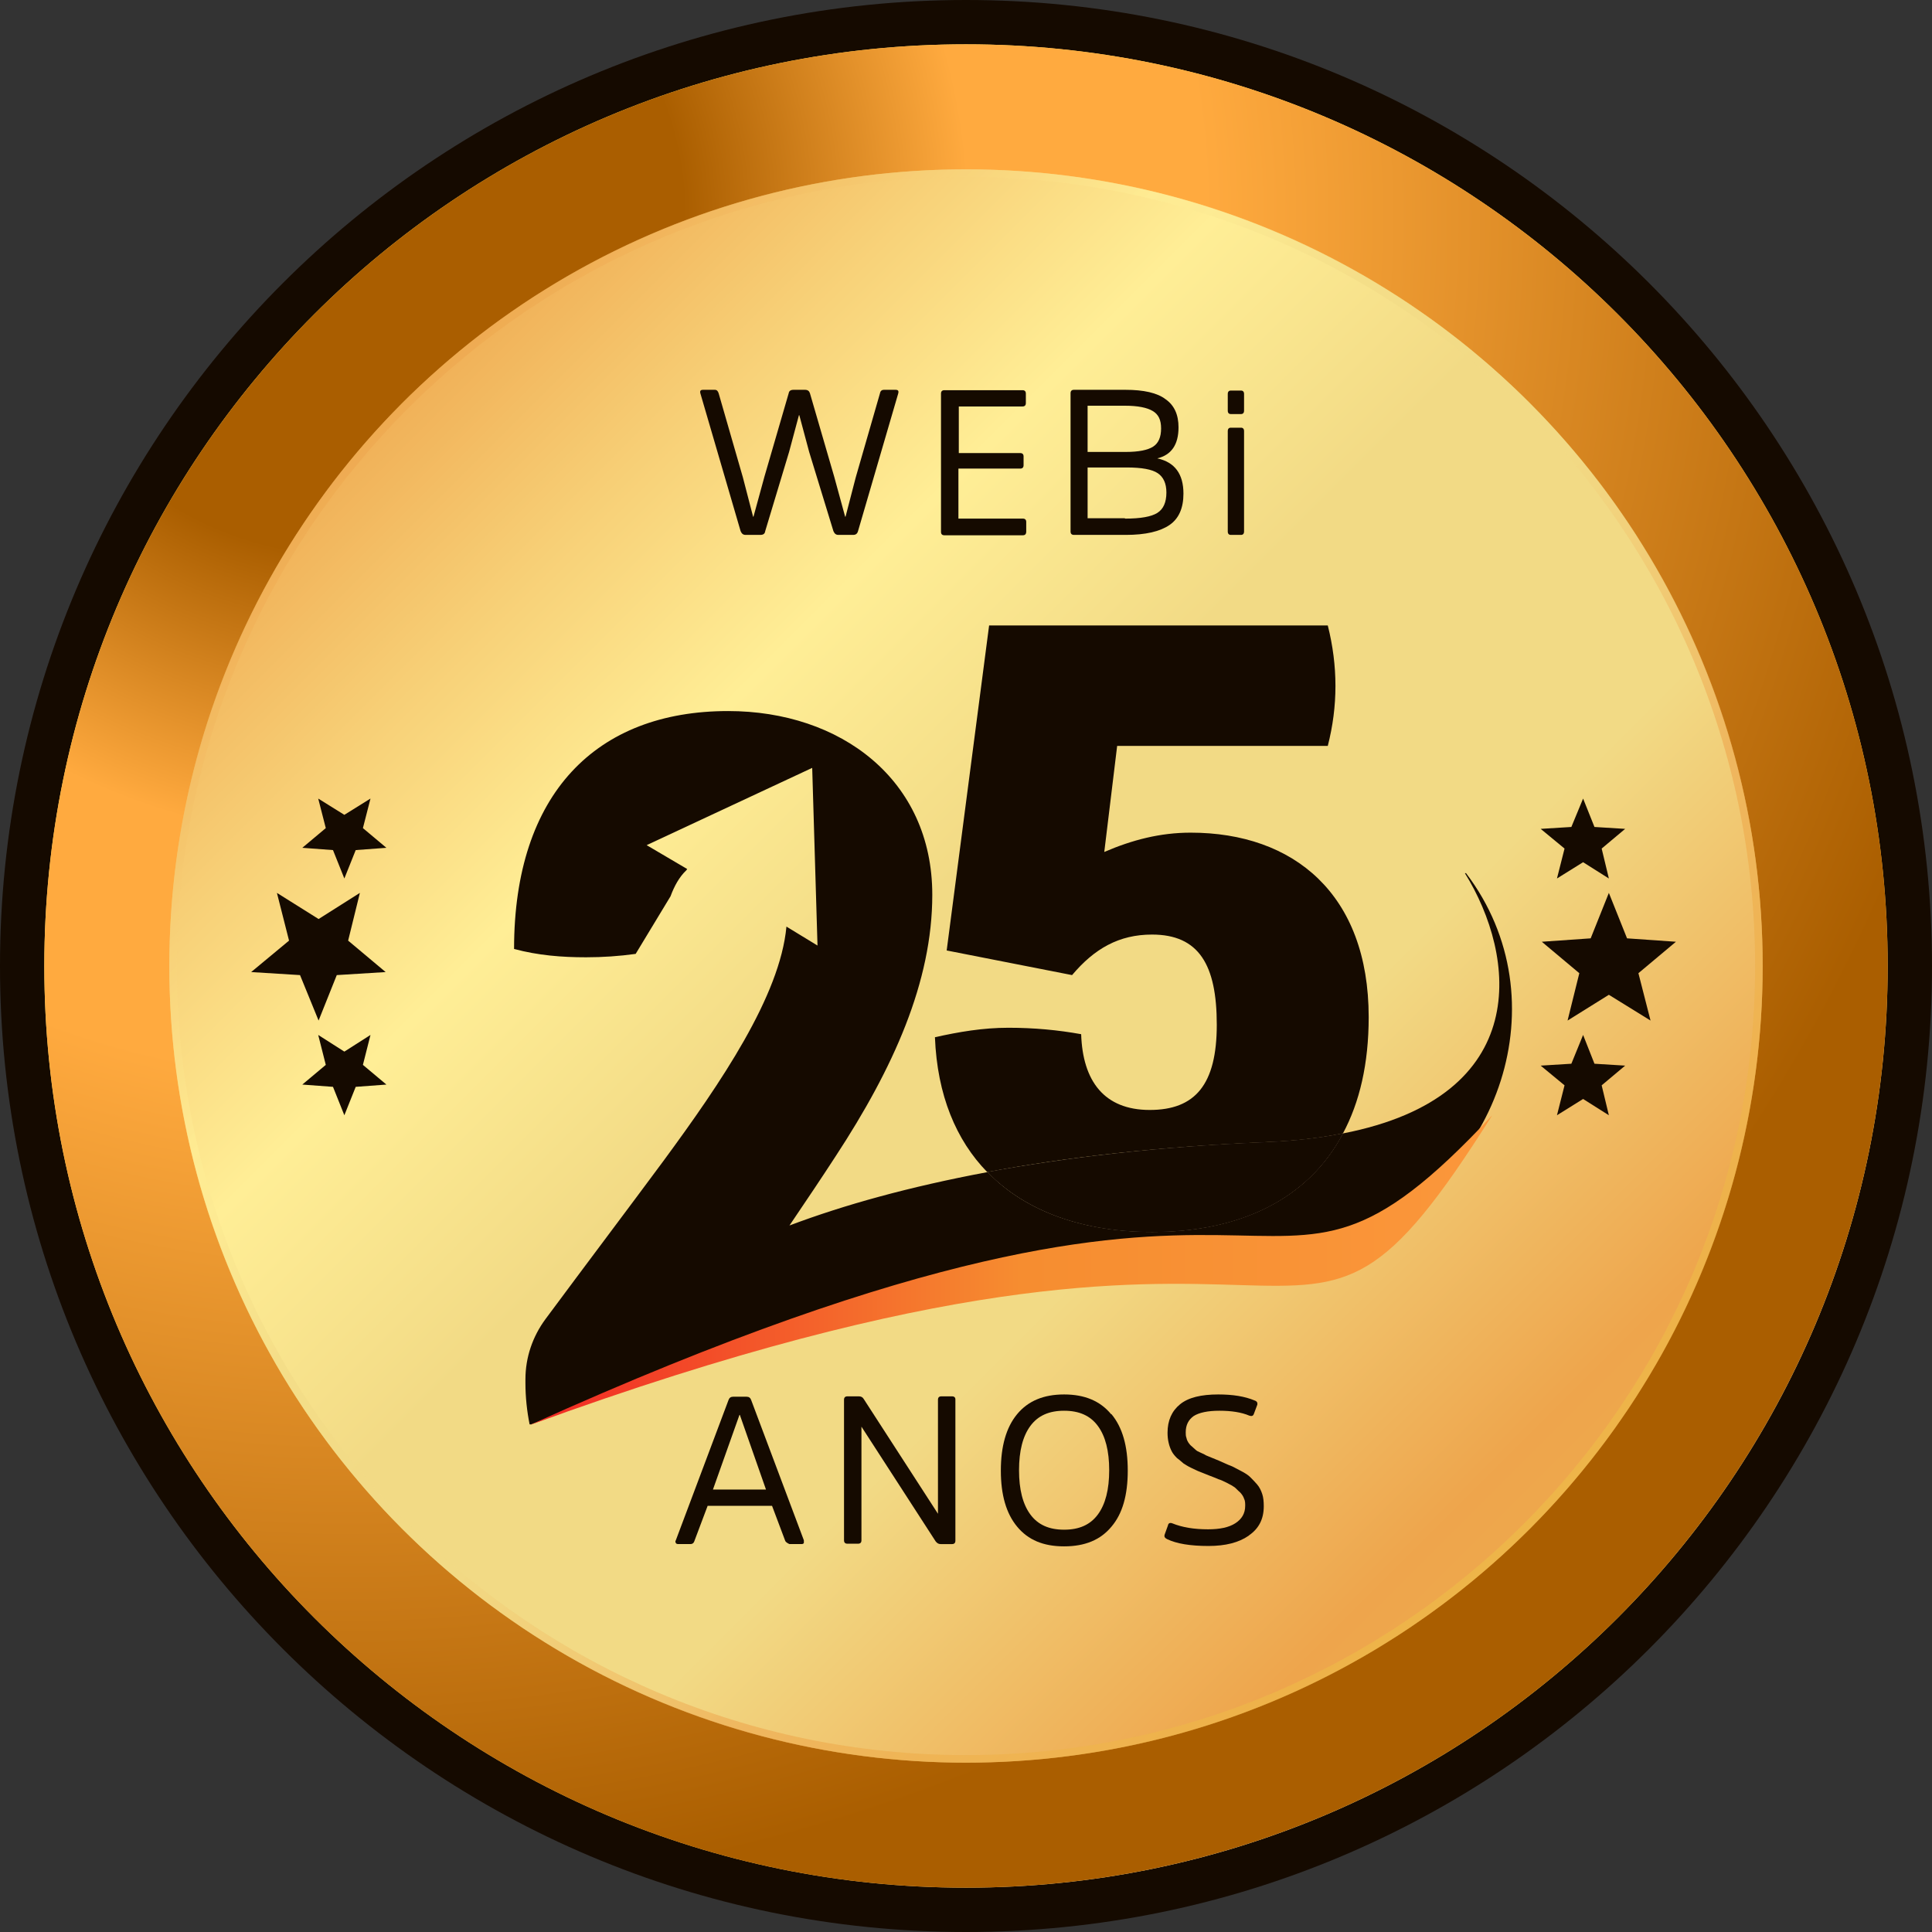
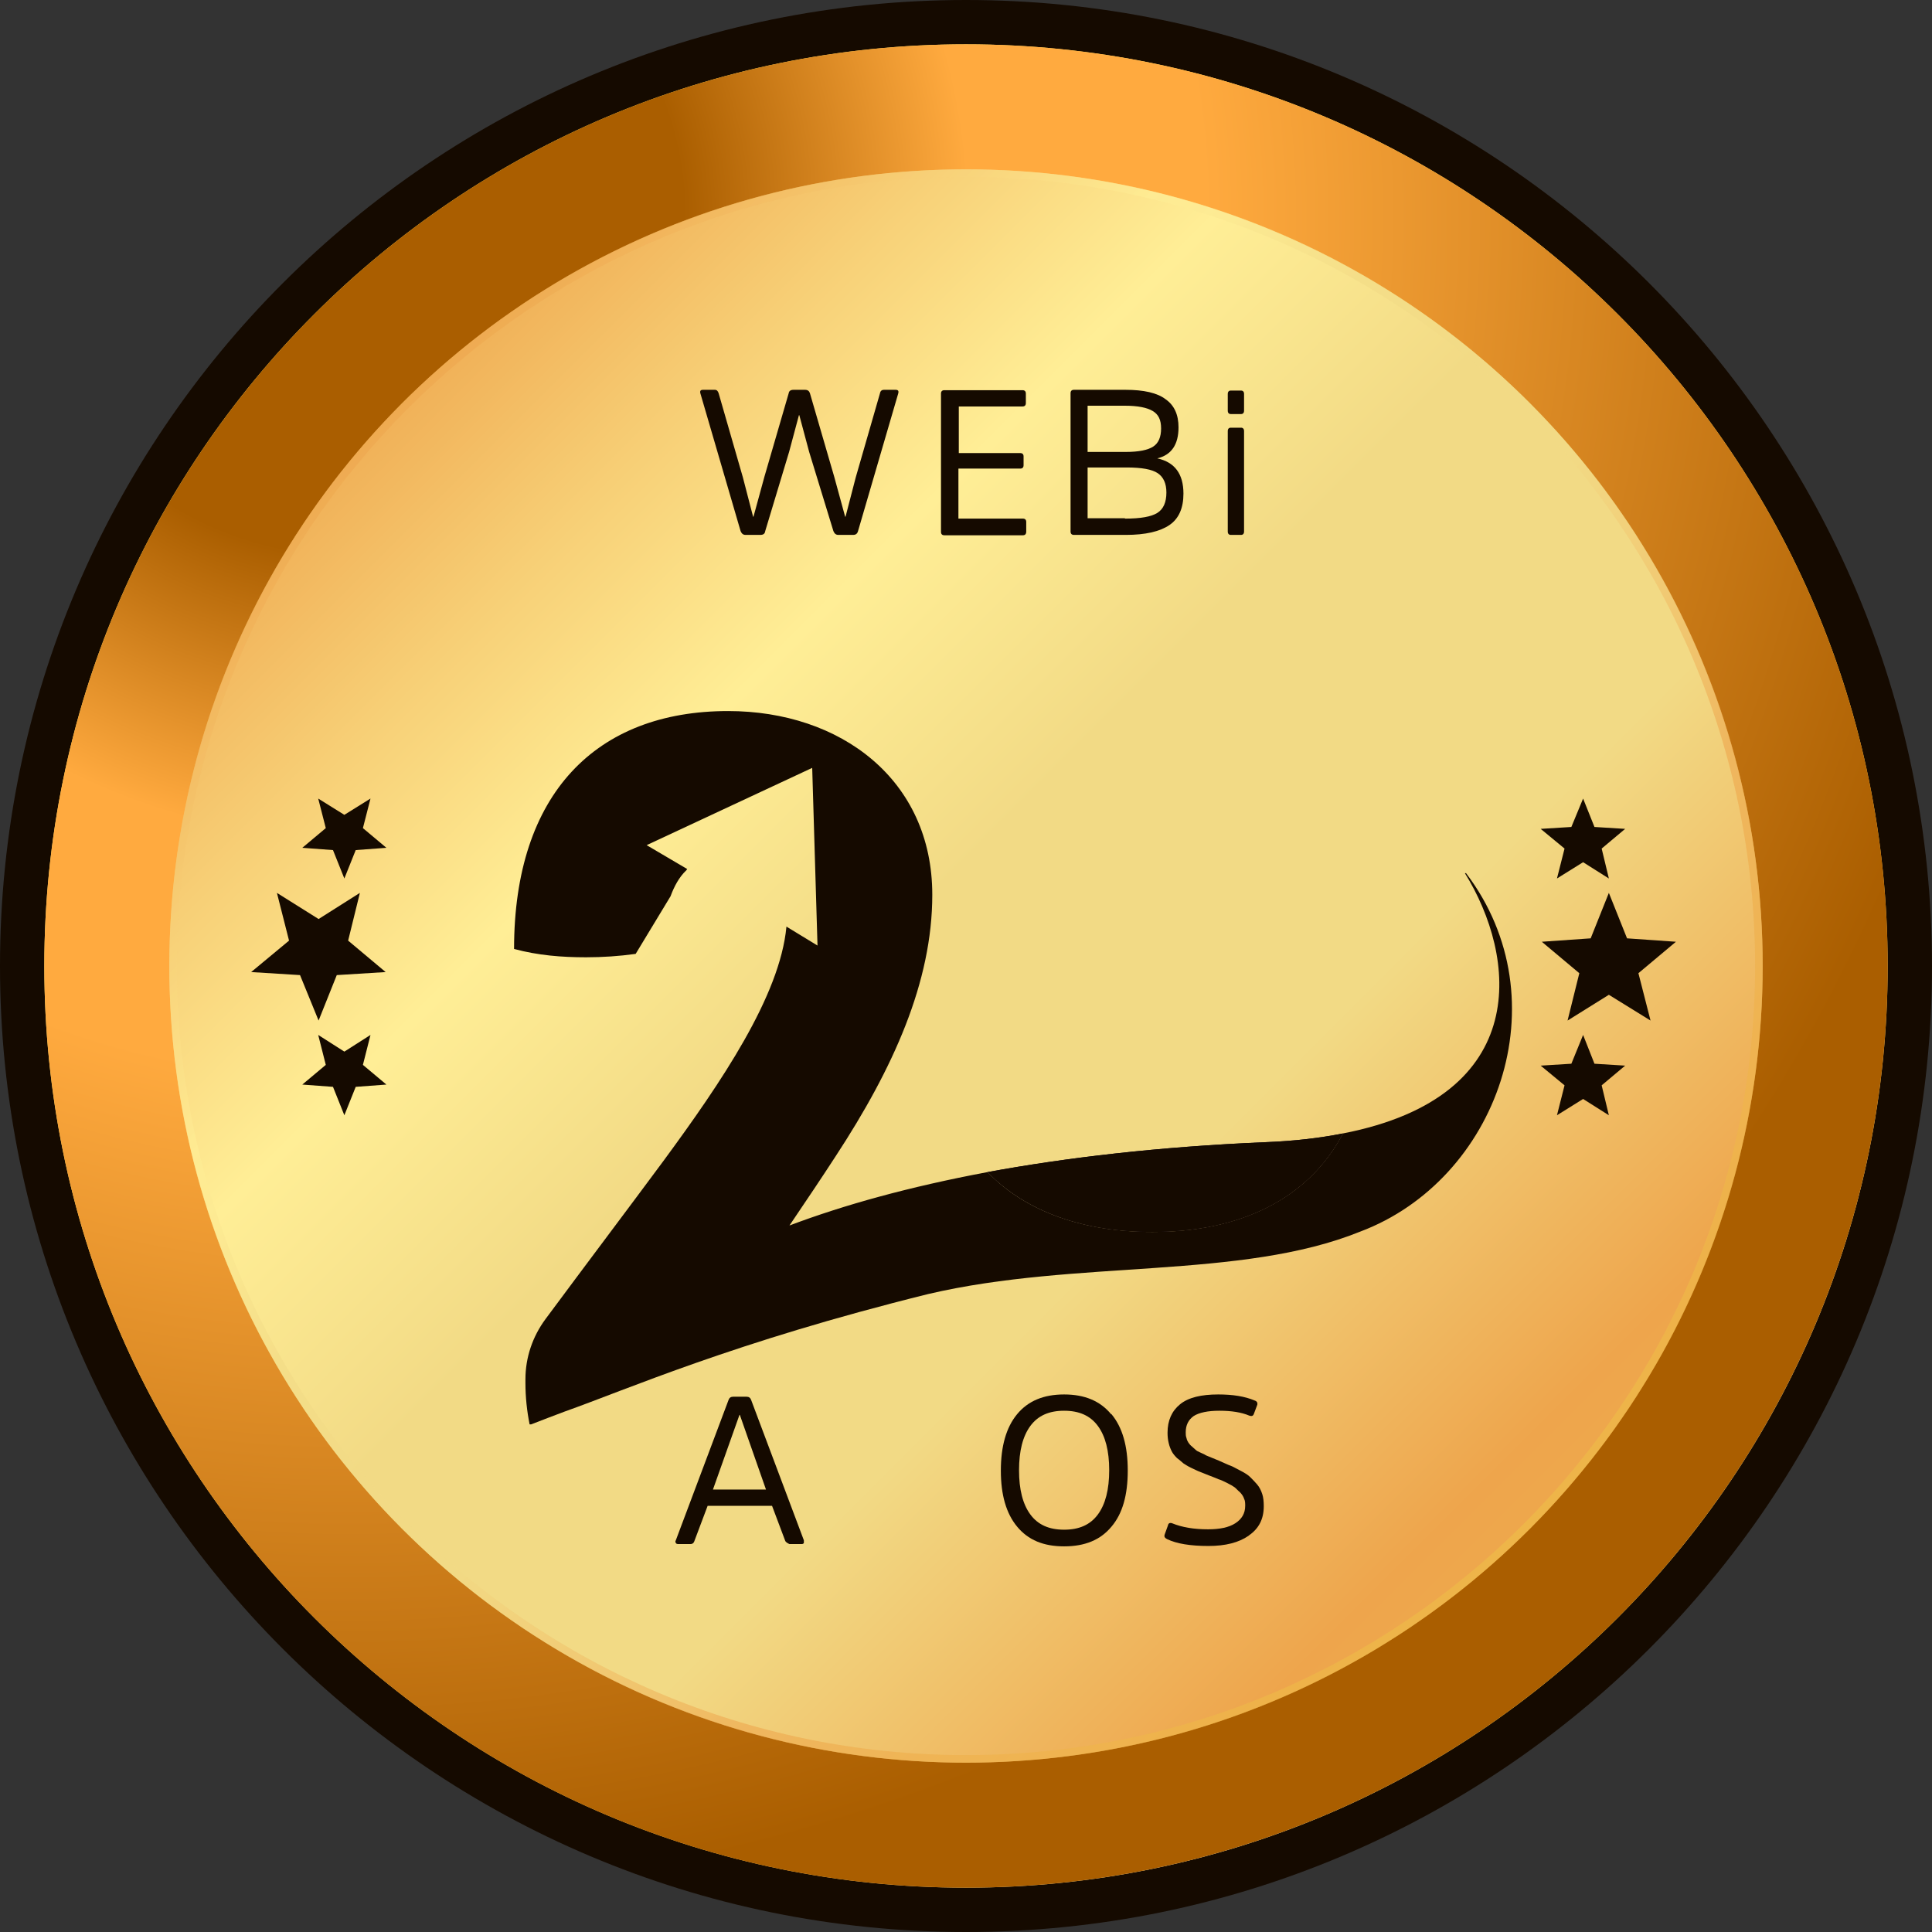
<svg xmlns="http://www.w3.org/2000/svg" xmlns:xlink="http://www.w3.org/1999/xlink" viewBox="0 0 51 51">
  <rect x="0" y="0" width="51" height="51" fill="#333333" stroke="none" />
  <defs>
    <style>
      .cls-1, .cls-2 {
        fill: #150a00;
      }

      .cls-1, .cls-3 {
        mix-blend-mode: screen;
      }

      .cls-4 {
        fill: url(#Gradiente_sem_nome_194);
      }

      .cls-5 {
        fill: url(#Gradiente_sem_nome_168);
      }

      .cls-6 {
        fill: url(#Gradiente_sem_nome_991);
      }

      .cls-7 {
        isolation: isolate;
      }

      .cls-8 {
        fill: url(#Gradiente_sem_nome_168-2);
      }

      .cls-9 {
        fill: url(#Gradiente_sem_nome_1141);
      }

      .cls-3 {
        opacity: .6;
      }

      .cls-10 {
        fill: #09002a;
      }
    </style>
    <radialGradient id="Gradiente_sem_nome_991" data-name="Gradiente sem nome 991" cx="-2243.12" cy="-3141.93" fx="-2243.12" fy="-3141.93" r="44.3" gradientTransform="translate(-2201.32 -3096.69) rotate(-180)" gradientUnits="userSpaceOnUse">
      <stop offset="0" stop-color="#ffe66a" />
      <stop offset=".23" stop-color="#fffad4" />
      <stop offset=".52" stop-color="#ffc655" />
      <stop offset="1" stop-color="#ffe66a" />
    </radialGradient>
    <radialGradient id="Gradiente_sem_nome_1141" data-name="Gradiente sem nome 1141" cx="9.19" cy="5.76" fx="9.19" fy="5.76" r="44.31" gradientUnits="userSpaceOnUse">
      <stop offset="0" stop-color="#aa5e00" />
      <stop offset=".2" stop-color="#aa5e00" />
      <stop offset=".37" stop-color="#ffaa3f" />
      <stop offset=".51" stop-color="#ffaa3f" />
      <stop offset="1" stop-color="#aa5e00" />
    </radialGradient>
    <linearGradient id="Gradiente_sem_nome_168" data-name="Gradiente sem nome 168" x1="9.16" y1="9.16" x2="49.74" y2="49.73" gradientUnits="userSpaceOnUse">
      <stop offset="0" stop-color="#eebe47" />
      <stop offset="0" stop-color="#eea54c" />
      <stop offset=".13" stop-color="#f7cf76" />
      <stop offset=".24" stop-color="#ffee96" />
      <stop offset=".37" stop-color="#f2da85" />
      <stop offset=".54" stop-color="#f2da85" />
      <stop offset=".74" stop-color="#eea54c" />
      <stop offset="1" stop-color="#eebe47" />
    </linearGradient>
    <linearGradient id="Gradiente_sem_nome_168-2" data-name="Gradiente sem nome 168" x1="10.63" y1="10.63" x2="40.37" y2="40.37" xlink:href="#Gradiente_sem_nome_168" />
    <linearGradient id="Gradiente_sem_nome_194" data-name="Gradiente sem nome 194" x1="13.98" y1="33.53" x2="39.39" y2="33.53" gradientUnits="userSpaceOnUse">
      <stop offset="0" stop-color="#f12824" />
      <stop offset=".51" stop-color="#f68d30" />
      <stop offset="1" stop-color="#fb973b" />
    </linearGradient>
  </defs>
  <g class="cls-7">
    <g id="Camada_2" data-name="Camada 2">
      <g id="Camada_1-2" data-name="Camada 1">
        <g>
          <path class="cls-1" d="M25.5,0C11.42,0,0,11.42,0,25.5s11.42,25.5,25.5,25.5,25.5-11.42,25.5-25.5S39.58,0,25.5,0Z" />
          <g>
            <path class="cls-6" d="M1.17,25.5C1.17,12.06,12.06,1.17,25.5,1.17s24.33,10.89,24.33,24.33-10.89,24.33-24.33,24.33S1.17,38.94,1.17,25.5Z" />
            <path class="cls-9" d="M49.83,25.5c0,13.44-10.89,24.33-24.33,24.33S1.17,38.94,1.17,25.5,12.06,1.17,25.5,1.17s24.33,10.89,24.33,24.33Z" />
            <g>
              <circle class="cls-5" cx="25.5" cy="25.5" r="21.03" />
              <g class="cls-3">
                <path class="cls-8" d="M25.5,4.67c11.49,0,20.83,9.34,20.83,20.83s-9.34,20.83-20.83,20.83S4.67,36.99,4.67,25.5,14.01,4.67,25.5,4.67M25.5,4.47C13.89,4.47,4.47,13.88,4.47,25.5s9.42,21.03,21.03,21.03,21.03-9.41,21.03-21.03S37.12,4.47,25.5,4.47h0Z" />
              </g>
            </g>
          </g>
          <path class="cls-10" d="M13.99,37.6s.02,0,0,0h0Z" />
          <path class="cls-10" d="M35.45,29.92c-.6.12-1.27.2-2.03.23-2.85.12-5.28.41-7.35.79,1.03,1.06,2.56,1.58,4.35,1.58,2.27,0,4.1-.84,5.03-2.6Z" />
          <path class="cls-2" d="M35.45,29.92c-.6.12-1.27.2-2.03.23-2.85.12-5.28.41-7.35.79,1.03,1.06,2.56,1.58,4.35,1.58,2.27,0,4.1-.84,5.03-2.6Z" />
          <g>
-             <path class="cls-2" d="M35.45,29.92c.44-.82.68-1.84.68-3.07,0-3.25-1.98-4.87-4.7-4.87-.8,0-1.54.19-2.28.51l.34-2.8h5.56c.27-1.05.27-2.11,0-3.18h-8.94l-1.12,8.58,3.31.65c.59-.7,1.24-1.07,2.11-1.07,1.24,0,1.71.8,1.71,2.38s-.57,2.25-1.77,2.25-1.77-.76-1.81-2c-.61-.11-1.24-.17-1.92-.17s-1.31.11-1.94.25c.06,1.53.56,2.72,1.38,3.56,2.08-.39,4.51-.67,7.35-.79.76-.03,1.44-.11,2.03-.23Z" />
            <path class="cls-2" d="M38.67,23.05c1.36,2.19,1.82,5.89-3.22,6.87-.93,1.76-2.76,2.6-5.03,2.6-1.79,0-3.33-.52-4.35-1.58-2.08.39-3.8.87-5.23,1.41.44-.65.87-1.29,1.22-1.83,1.52-2.32,2.55-4.6,2.55-6.9,0-3.04-2.42-4.85-5.39-4.85-3.48,0-5.65,2.18-5.65,6.28.63.17,1.26.22,1.9.22.44,0,.88-.03,1.31-.09l.92-1.52c.1-.27.23-.51.42-.69l.02-.03-1.07-.63,4.37-2.04.14,4.69-.82-.5c-.17,1.83-1.72,4.11-3.25,6.19-.94,1.27-1.99,2.66-3.11,4.17-.34.46-.53,1.01-.53,1.59,0,.03,0,.07,0,.1,0,.37.04.74.11,1.09h.04s0,0,0,0c0,0,0,0,0,0,.28-.11.6-.23.89-.34,1.64-.58,4.46-1.83,9.59-3.1,3.93-.92,8.25-.37,11.41-1.65,3.61-1.36,5.34-6.1,2.79-9.46Z" />
            <g>
              <polygon class="cls-2" points="42.95 24.77 42.47 23.57 41.99 24.77 40.7 24.86 41.69 25.69 41.38 26.94 42.47 26.26 43.57 26.94 43.25 25.69 44.24 24.86 42.95 24.77" />
              <polygon class="cls-2" points="42.09 21.83 41.79 21.08 41.48 21.83 40.67 21.88 41.3 22.4 41.1 23.19 41.79 22.76 42.47 23.19 42.28 22.4 42.9 21.88 42.09 21.83" />
              <polygon class="cls-2" points="42.09 28.08 41.79 27.32 41.48 28.08 40.67 28.13 41.3 28.65 41.1 29.44 41.79 29.01 42.47 29.44 42.28 28.65 42.9 28.13 42.09 28.08" />
            </g>
            <g>
              <polygon class="cls-2" points="7.92 25.74 8.41 26.94 8.89 25.74 10.18 25.66 9.19 24.83 9.5 23.57 8.41 24.26 7.31 23.57 7.63 24.83 6.63 25.66 7.92 25.74" />
              <polygon class="cls-2" points="8.79 28.69 9.09 29.44 9.39 28.69 10.2 28.63 9.58 28.11 9.78 27.32 9.09 27.76 8.4 27.32 8.6 28.11 7.98 28.63 8.79 28.69" />
              <polygon class="cls-2" points="8.79 22.44 9.09 23.19 9.39 22.44 10.2 22.38 9.58 21.86 9.78 21.08 9.09 21.51 8.4 21.08 8.6 21.86 7.98 22.38 8.79 22.44" />
            </g>
            <g>
              <path class="cls-2" d="M19.71,36.87c.06,0,.1.03.12.09l1.39,3.7s0,.05,0,.07c-.01.02-.03.03-.06.03h-.32s-.08-.03-.11-.08l-.35-.93h-1.7l-.35.93c-.02.06-.06.08-.1.08h-.33s-.05,0-.06-.03c-.01-.02-.02-.04,0-.07l1.39-3.7c.02-.06.06-.09.12-.09h.37ZM20.22,39.32l-.69-1.97h-.01l-.7,1.97h1.4Z" />
-               <path class="cls-2" d="M25.22,40.67c0,.06-.03.09-.09.09h-.3c-.05,0-.09-.02-.13-.07l-1.96-3.03v3c0,.06-.03.09-.09.09h-.28c-.06,0-.09-.03-.09-.09v-3.71c0-.06.03-.09.09-.09h.3c.06,0,.1.02.13.07l1.96,3.03v-3.01c0-.06.03-.09.09-.09h.28c.06,0,.09.03.09.08v3.71Z" />
              <path class="cls-2" d="M29.34,37.33c.29.35.43.84.43,1.49s-.14,1.14-.43,1.48c-.29.35-.7.52-1.25.52s-.95-.17-1.24-.52c-.29-.35-.43-.84-.43-1.48s.14-1.14.43-1.49c.29-.35.7-.52,1.24-.52s.95.17,1.24.52ZM28.98,39.98c.2-.27.3-.66.3-1.17s-.1-.9-.3-1.17c-.2-.27-.49-.4-.89-.4s-.69.13-.89.4c-.2.27-.3.66-.3,1.17s.1.9.3,1.17c.2.27.49.4.89.4s.69-.13.89-.4Z" />
              <path class="cls-2" d="M32.96,40.54c-.26.18-.61.27-1.06.27-.48,0-.84-.06-1.09-.18-.06-.03-.08-.06-.07-.11l.09-.25c.01-.06.05-.08.11-.06.27.11.58.16.95.16.31,0,.55-.05.72-.16s.26-.26.26-.46c0-.07,0-.13-.03-.19-.02-.06-.06-.12-.11-.17-.06-.05-.1-.1-.14-.13s-.11-.07-.21-.12c-.1-.05-.17-.08-.21-.09-.04-.02-.12-.05-.25-.1-.11-.04-.19-.08-.25-.1-.06-.02-.13-.06-.22-.1-.09-.04-.16-.09-.21-.12-.05-.04-.1-.09-.17-.14-.06-.06-.11-.12-.14-.18-.03-.06-.06-.13-.08-.22-.02-.08-.03-.17-.03-.27,0-.32.11-.57.33-.75.22-.18.56-.26,1.01-.26.38,0,.7.05.96.16.06.02.08.06.07.11l-.09.24c-.02.06-.06.07-.12.05-.21-.09-.48-.13-.79-.13s-.54.05-.68.14c-.14.1-.21.24-.21.43,0,.05,0,.1.02.15.01.05.03.09.05.12.02.03.05.07.09.1.04.04.07.06.1.09s.07.05.14.08.11.05.14.07c.03.01.09.04.17.07s.14.06.17.07c.14.06.24.11.3.13.06.02.14.07.26.13.12.06.21.12.26.17.05.05.11.11.18.19.07.08.11.17.14.26s.04.2.04.32c0,.34-.13.59-.39.77Z" />
            </g>
            <g>
              <path class="cls-2" d="M21.25,10.29c.07,0,.11.03.13.09l.64,2.2.29,1.06h.01l.27-1.04.64-2.22c.01-.06.05-.09.1-.09h.31c.07,0,.09.03.07.1l-1.06,3.63c-.02.07-.06.1-.13.1h-.39c-.06,0-.1-.03-.13-.1l-.64-2.09-.26-.97h-.01l-.26.97-.63,2.09c-.01.07-.05.1-.13.1h-.39c-.06,0-.1-.03-.13-.1l-1.06-3.63c-.02-.07,0-.1.07-.1h.31c.05,0,.08.03.1.09l.64,2.22.27,1.04h.01l.29-1.06.64-2.2c.01-.06.05-.09.13-.09h.31Z" />
              <path class="cls-2" d="M25.3,12.37v1.32h1.7c.06,0,.09.03.09.09v.25c0,.07-.03.1-.09.1h-2.07c-.06,0-.09-.03-.09-.09v-3.65c0-.06.03-.09.09-.09h2.06c.06,0,.09.03.09.09v.25c0,.06-.03.09-.09.09h-1.68v1.23h1.62c.06,0,.09.03.09.09v.23c0,.06-.03.09-.09.09h-1.62Z" />
              <path class="cls-2" d="M28.35,14.12c-.06,0-.09-.03-.09-.09v-3.65c0-.06.03-.09.09-.09h1.36c.48,0,.84.08,1.06.25.23.16.34.41.34.74,0,.46-.19.73-.56.82.46.1.69.41.69.93,0,.38-.12.66-.37.83s-.63.26-1.15.26h-1.38ZM29.72,11.93c.34,0,.58-.05.72-.14s.21-.25.21-.48-.07-.37-.22-.46c-.15-.09-.39-.14-.74-.14h-.98v1.22h1ZM29.7,13.69c.41,0,.69-.05.85-.15s.24-.28.24-.54c0-.24-.08-.41-.23-.51-.15-.1-.42-.15-.82-.15h-1.03v1.34h.98Z" />
              <path class="cls-2" d="M32.84,10.84c0,.06-.03.09-.08.09h-.27c-.05,0-.08-.03-.08-.09v-.44c0-.06.03-.09.08-.09h.27c.05,0,.08.03.08.09v.44ZM32.84,14.03c0,.06-.03.09-.08.09h-.27c-.05,0-.08-.03-.08-.09v-2.65c0-.06.03-.09.08-.09h.27c.05,0,.08.03.08.09v2.65Z" />
            </g>
          </g>
-           <path class="cls-4" d="M13.98,37.62c21.9-8,19.71.87,25.41-8.18-6.6,7.08-4.28-1.37-25.41,8.18Z" />
        </g>
      </g>
    </g>
  </g>
</svg>